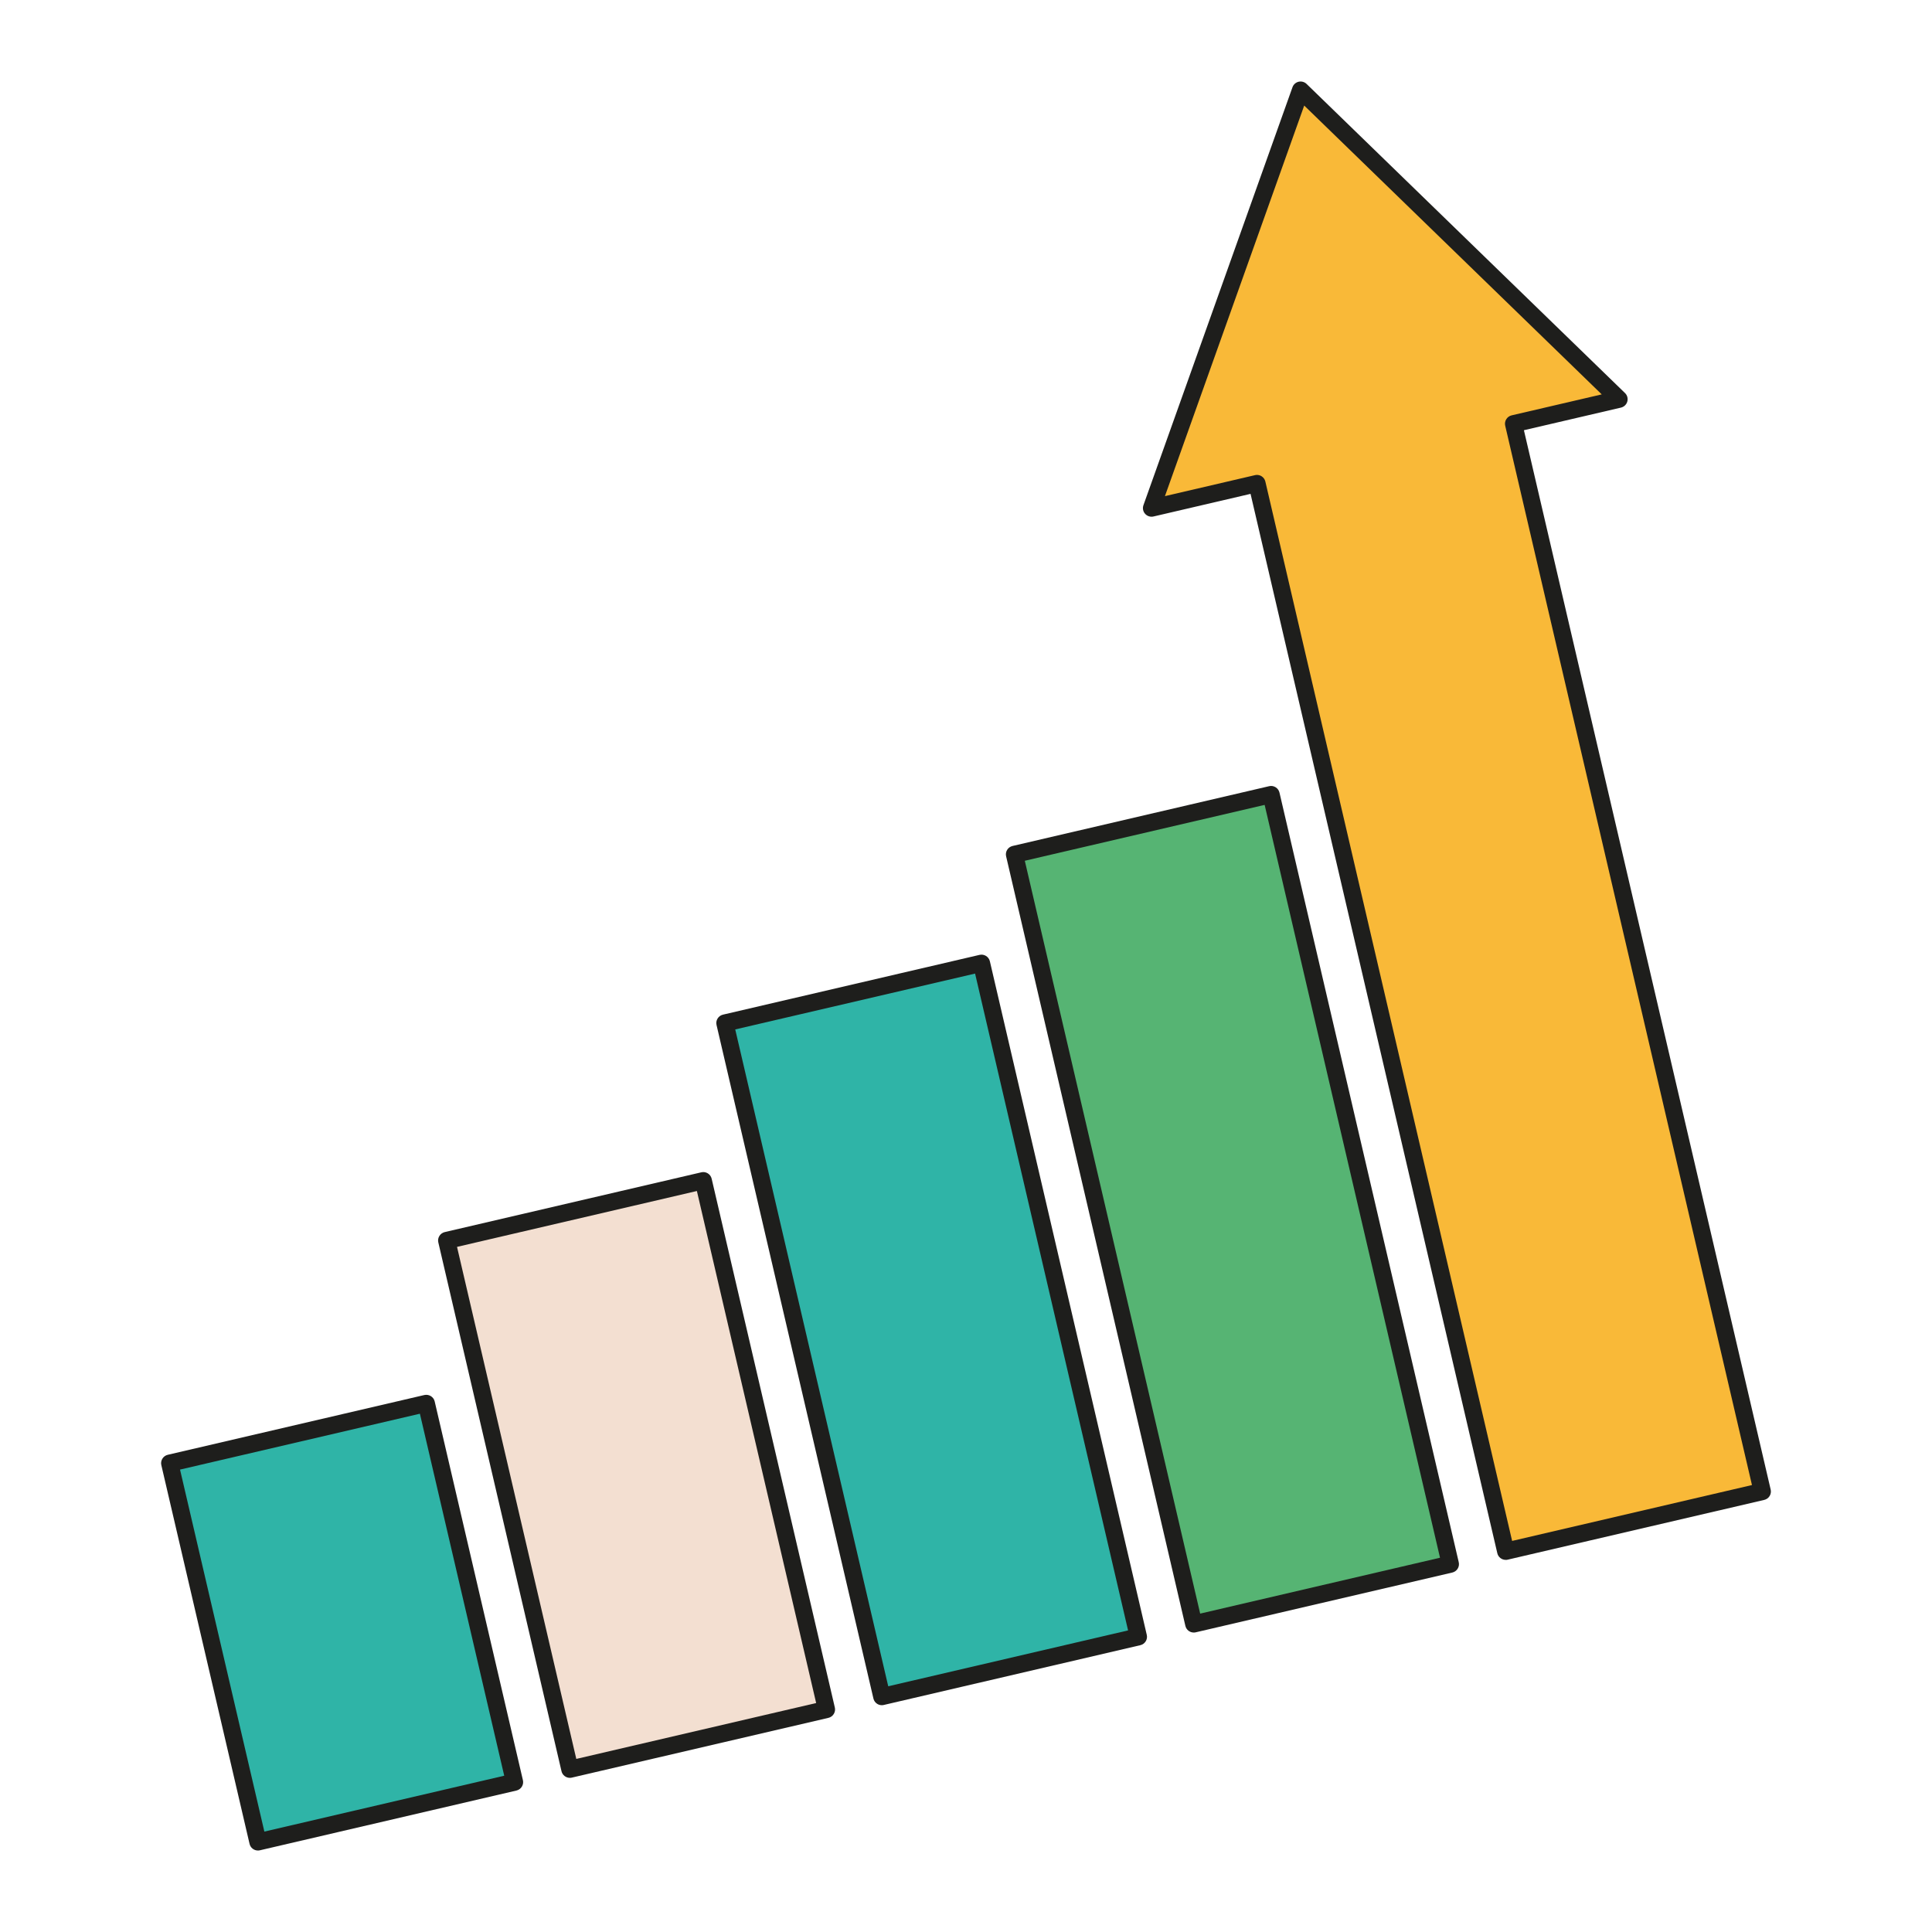
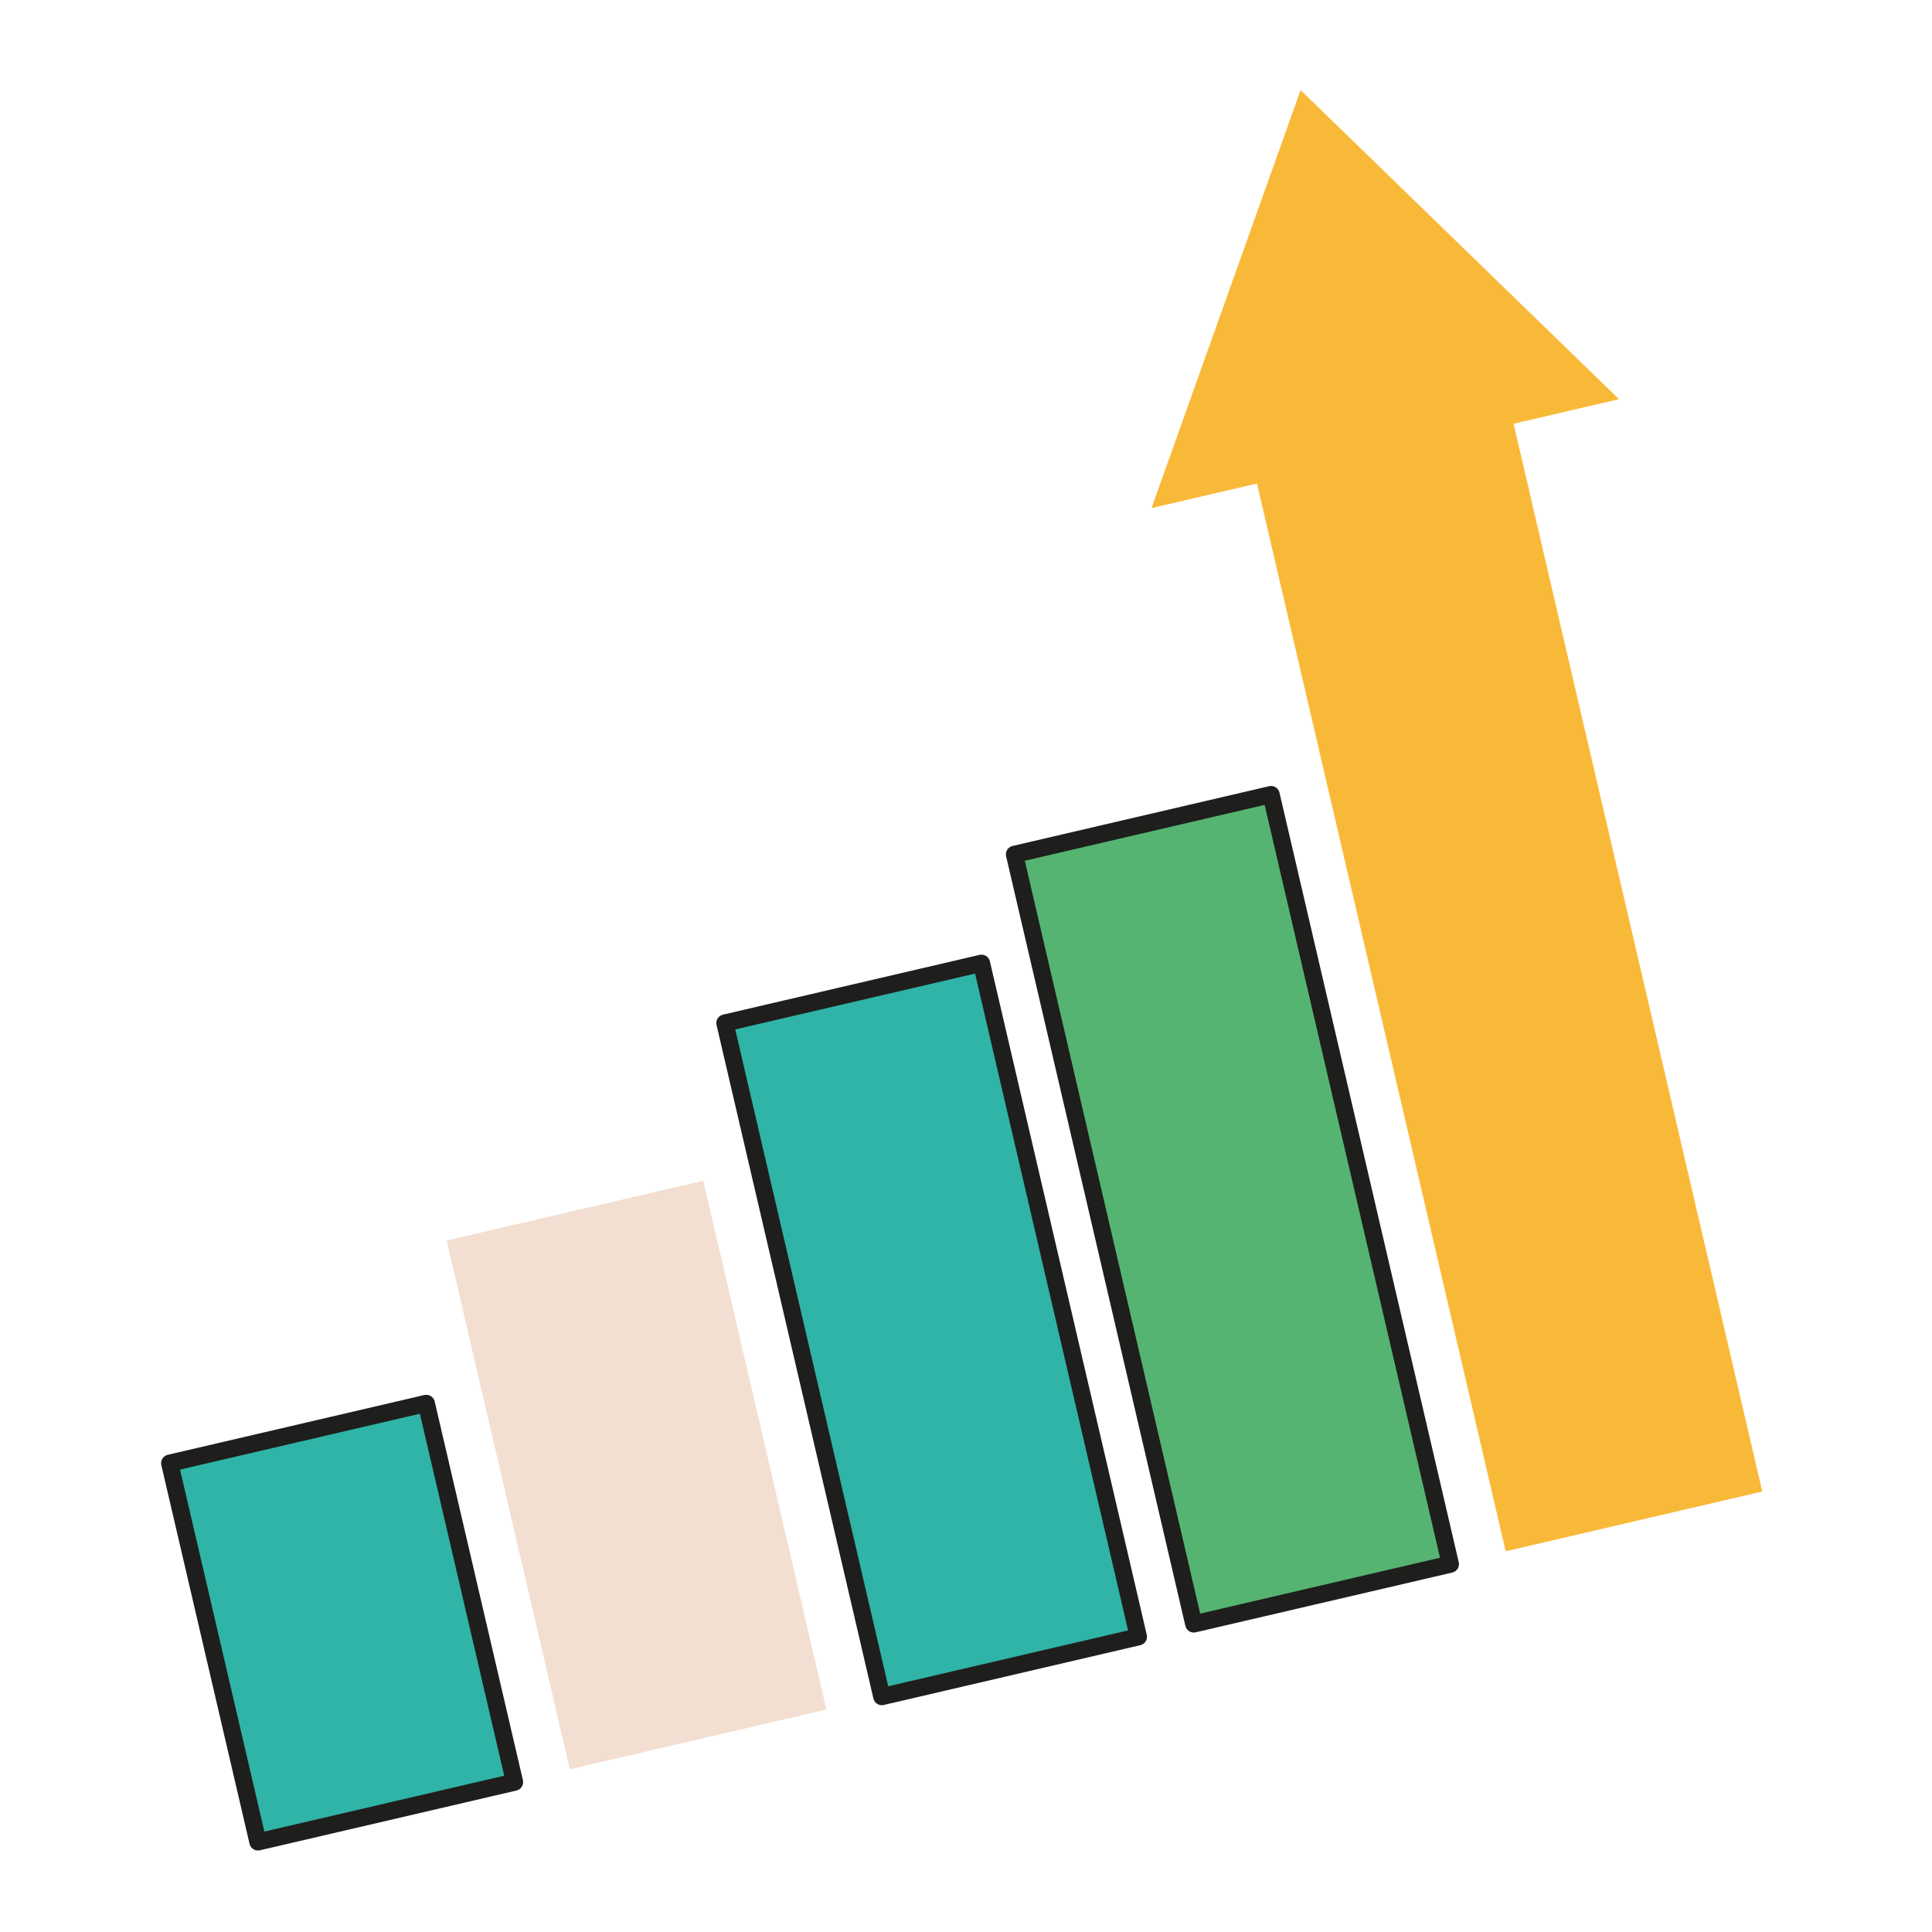
<svg xmlns="http://www.w3.org/2000/svg" id="Warstwa_1" viewBox="0 0 1133.86 1133.86">
  <defs>
    <style>.cls-1{fill:#56b473;}.cls-2{fill:#2fb4a7;}.cls-3{fill:#f3dfd1;}.cls-4{fill:#1e1e1c;}.cls-5{fill:#f9b938;}</style>
  </defs>
  <rect class="cls-2" x="123.48" y="838.19" width="154.63" height="228.23" transform="translate(-210.81 70.38) rotate(-13.11)" />
  <path class="cls-4" d="M151.37,1086.04c-2.29,0-4.37-1.58-4.91-3.9l-51.78-222.28c-.31-1.3-.08-2.67.63-3.8.7-1.14,1.83-1.95,3.14-2.26l150.6-35.08c2.71-.59,5.43,1.06,6.06,3.77l51.78,222.28c.31,1.3.08,2.67-.63,3.8-.7,1.14-1.83,1.95-3.14,2.26l-150.6,35.08c-.38.09-.77.13-1.15.13ZM105.66,862.48l49.49,212.45,140.77-32.79-49.49-212.45-140.77,32.79Z" />
  <rect class="cls-3" x="296.29" y="706.31" width="154.63" height="318.65" transform="translate(-186.64 107.33) rotate(-13.11)" />
-   <path class="cls-4" d="M334.44,1043.39c-2.29,0-4.37-1.58-4.91-3.9l-72.29-310.34c-.31-1.3-.08-2.67.63-3.8.7-1.14,1.83-1.95,3.14-2.26l150.59-35.08c2.72-.65,5.43,1.06,6.06,3.77l72.29,310.34c.31,1.3.08,2.67-.63,3.8-.7,1.14-1.83,1.95-3.14,2.26l-150.6,35.08c-.38.09-.77.13-1.15.13ZM268.22,731.77l70,300.51,140.77-32.79-70-300.51-140.76,32.79Z" />
  <rect class="cls-2" x="469.46" y="577.56" width="154.63" height="405.89" transform="translate(-162.81 144.39) rotate(-13.11)" />
-   <path class="cls-4" d="M517.52,1000.75c-.94,0-1.86-.26-2.67-.76-1.14-.71-1.95-1.84-2.25-3.14l-92.08-395.31c-.31-1.3-.08-2.67.63-3.8.7-1.14,1.83-1.95,3.14-2.26l150.59-35.08c2.71-.63,5.43,1.07,6.06,3.77l92.08,395.3c.64,2.71-1.05,5.42-3.77,6.06l-150.59,35.09c-.37.09-.76.13-1.14.13ZM431.5,604.16l89.79,385.49,140.76-32.79-89.79-385.48-140.76,32.78Z" />
+   <path class="cls-4" d="M517.52,1000.75c-.94,0-1.86-.26-2.67-.76-1.14-.71-1.95-1.84-2.25-3.14l-92.08-395.31c-.31-1.3-.08-2.67.63-3.8.7-1.14,1.83-1.95,3.14-2.26l150.59-35.08c2.71-.63,5.43,1.07,6.06,3.77l92.08,395.3c.64,2.71-1.05,5.42-3.77,6.06l-150.59,35.09c-.37.09-.76.13-1.14.13ZM431.5,604.16l89.79,385.49,140.76-32.79-89.79-385.48-140.76,32.78" />
  <rect class="cls-1" x="645.97" y="477.81" width="154.63" height="463.75" transform="translate(-142.14 182.59) rotate(-13.11)" />
  <path class="cls-4" d="M700.59,958.11c-2.29,0-4.37-1.58-4.91-3.9l-105.21-451.66c-.64-2.71,1.05-5.42,3.77-6.06l150.6-35.09c1.29-.32,2.67-.08,3.81.63,1.14.71,1.95,1.84,2.25,3.14l105.21,451.67c.31,1.3.08,2.67-.63,3.8-.7,1.14-1.83,1.95-3.14,2.26l-150.59,35.08c-.38.09-.77.13-1.15.13ZM601.44,505.17l102.92,441.83,140.76-32.79-102.92-441.83-140.77,32.79Z" />
  <polygon class="cls-5" points="950.17 234.28 763.29 52.87 675.81 298.19 737.69 283.77 883.66 910.42 1034.26 875.34 888.29 248.69 950.17 234.28" />
-   <path class="cls-4" d="M883.66,915.46c-2.29,0-4.37-1.58-4.91-3.9l-144.82-621.72-56.97,13.28c-1.79.41-3.68-.19-4.91-1.56-1.23-1.38-1.61-3.32-.99-5.06l87.48-245.32c.58-1.62,1.94-2.83,3.61-3.22,1.67-.37,3.42.1,4.66,1.3l186.88,181.42c1.33,1.28,1.84,3.19,1.35,4.97-.5,1.77-1.92,3.14-3.72,3.57l-56.96,13.27,144.82,621.72c.31,1.3.08,2.67-.63,3.8-.7,1.14-1.83,1.95-3.14,2.26l-150.59,35.08c-.38.09-.77.13-1.15.13ZM737.7,278.72c.94,0,1.86.26,2.67.76,1.14.71,1.95,1.84,2.25,3.14l144.82,621.72,140.76-32.79-144.82-621.72c-.31-1.3-.08-2.67.63-3.8.7-1.14,1.83-1.95,3.14-2.26l52.88-12.31-174.61-169.51-81.74,229.22,52.88-12.32c.37-.09.76-.13,1.14-.13Z" />
</svg>